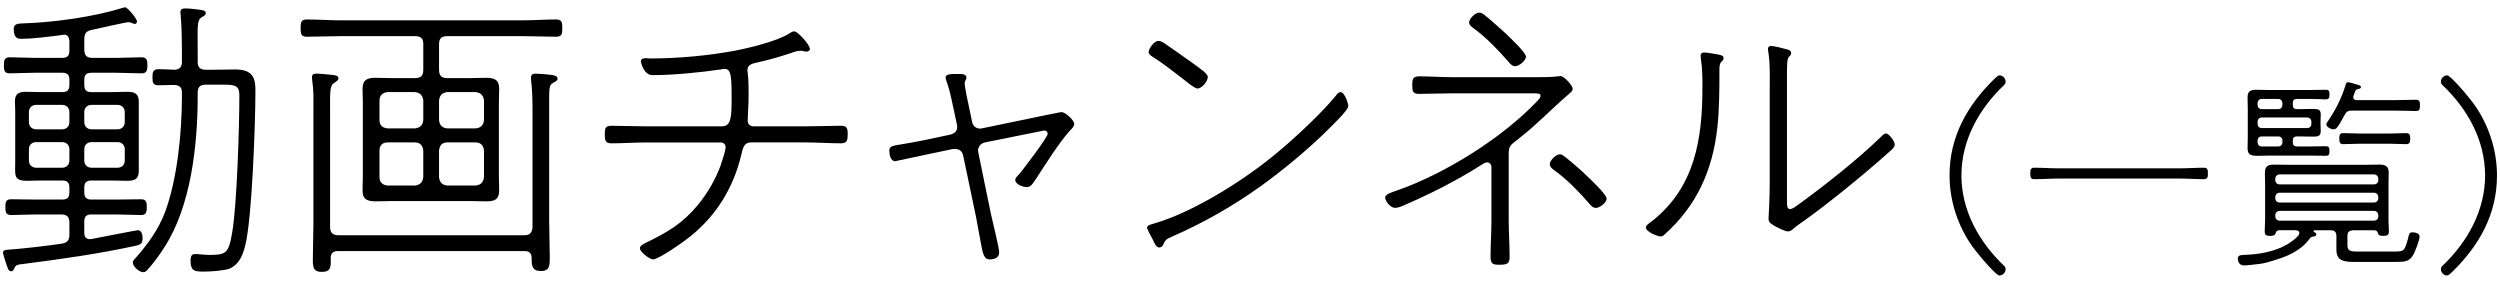
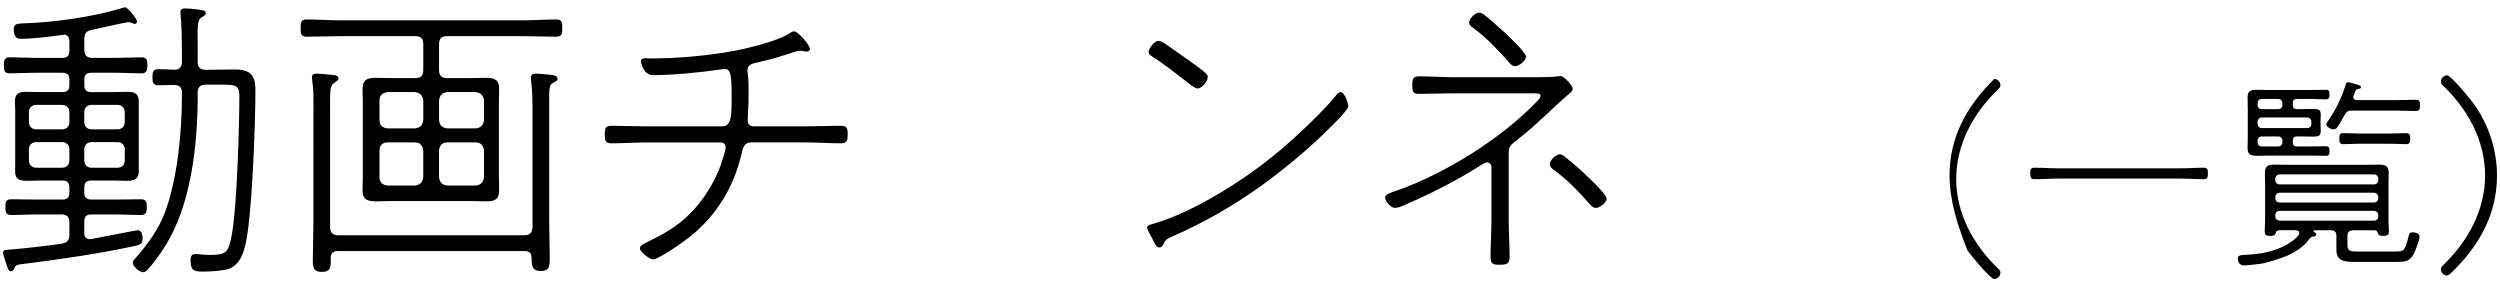
<svg xmlns="http://www.w3.org/2000/svg" version="1.1" id="レイヤー_1" x="0px" y="0px" width="168px" height="19px" viewBox="0 0 168 19" style="enable-background:new 0 0 168 19;" xml:space="preserve">
  <g>
    <path d="M6.144,12.13c-0.34,0-0.48,0.14-0.48,0.48v0.32c0,0.34,0.141,0.48,0.48,0.48h1.601c0.6,0,1.24-0.02,1.74-0.02   c0.36,0,0.38,0.24,0.38,0.52c0,0.3-0.02,0.54-0.38,0.54c-0.5,0-1.141-0.04-1.74-0.04H6.144c-0.34,0-0.48,0.14-0.48,0.48v0.76   c0,0.24,0.101,0.42,0.36,0.42h0.08c0.84-0.16,3.081-0.6,3.16-0.6c0.24,0,0.32,0.3,0.32,0.52c0,0.36-0.12,0.44-0.439,0.52   c-2.481,0.54-5.002,0.9-7.522,1.22c-0.5,0.06-0.56,0.06-0.68,0.34c-0.04,0.1-0.1,0.16-0.2,0.16c-0.16,0-0.2-0.14-0.32-0.48   c-0.04-0.08-0.22-0.7-0.22-0.76c0-0.16,0.08-0.2,0.46-0.22c0.681-0.04,2.78-0.28,3.501-0.4c0.38-0.06,0.5-0.26,0.5-0.62v-0.78   c0-0.4-0.16-0.56-0.561-0.56h-1.64c-0.58,0-1.221,0.04-1.721,0.04c-0.38,0-0.38-0.26-0.38-0.56c0-0.28,0.02-0.5,0.38-0.5   c0.5,0,1.141,0.02,1.721,0.02h1.72c0.341,0,0.48-0.14,0.48-0.48v-0.32c0-0.34-0.14-0.48-0.48-0.48h-1.42   c-0.32,0-0.62,0.02-0.94,0.02c-0.94,0-0.8-0.38-0.8-1.3V7.469c0-0.22-0.021-0.44-0.021-0.66c0-0.5,0.261-0.64,0.721-0.64   c0.34,0,0.7,0.02,1.04,0.02h1.42c0.341,0,0.48-0.14,0.48-0.48v-0.34c0-0.34-0.14-0.48-0.48-0.48h-1.82c-0.6,0-1.24,0.04-1.72,0.04   c-0.381,0-0.381-0.26-0.381-0.56c0-0.28,0.021-0.52,0.381-0.52c0.479,0,1.12,0.04,1.72,0.04h1.82c0.341,0,0.48-0.14,0.48-0.48   v-0.66c-0.02-0.22-0.1-0.42-0.36-0.42c-0.04,0-0.2,0.04-0.26,0.04c-0.9,0.12-1.96,0.24-2.58,0.24c-0.2,0-0.541,0.02-0.541-0.66   c0-0.38,0.32-0.36,0.681-0.38c2.021-0.06,4.721-0.44,6.642-1.04c0.02,0,0.12-0.04,0.16-0.04c0.159,0,0.8,0.76,0.8,0.96   c0,0.08-0.06,0.16-0.14,0.16c-0.061,0-0.181-0.04-0.24-0.08c-0.061-0.02-0.141-0.04-0.221-0.04c-0.079,0-2.12,0.44-2.44,0.521   c-0.38,0.08-0.5,0.24-0.5,0.64v0.68c0,0.4,0.16,0.56,0.561,0.56h1.58c0.58,0,1.24-0.04,1.7-0.04c0.38,0,0.4,0.24,0.4,0.54   c0,0.28-0.021,0.54-0.38,0.54c-0.5,0-1.141-0.04-1.721-0.04h-1.66c-0.34,0-0.48,0.14-0.48,0.48v0.34c0,0.34,0.141,0.48,0.48,0.48   h1.42c0.341,0,0.7-0.02,1.04-0.02c0.48,0,0.721,0.16,0.721,0.66v4.641c0,0.56-0.26,0.68-0.78,0.68c-0.32,0-0.64-0.02-0.98-0.02   H6.144z M4.183,8.689c0.28,0,0.48-0.2,0.48-0.48v-0.68c0-0.28-0.2-0.48-0.48-0.48h-1.76c-0.28,0-0.48,0.2-0.48,0.48v0.68   c0,0.28,0.2,0.48,0.48,0.48H4.183z M4.663,10.03c0-0.28-0.2-0.48-0.48-0.48h-1.76c-0.28,0-0.48,0.2-0.48,0.48v0.76   c0,0.28,0.2,0.48,0.48,0.48h1.76c0.28,0,0.48-0.2,0.48-0.48V10.03z M5.663,8.209c0,0.28,0.2,0.48,0.48,0.48h1.761   c0.279,0,0.479-0.2,0.479-0.48v-0.68c0-0.28-0.2-0.48-0.479-0.48H6.144c-0.28,0-0.48,0.2-0.48,0.48V8.209z M6.144,9.55   c-0.28,0-0.48,0.2-0.48,0.48v0.76c0,0.28,0.2,0.48,0.48,0.48h1.761c0.279,0,0.479-0.2,0.479-0.48v-0.76c0-0.28-0.2-0.48-0.479-0.48   H6.144z M13.285,6.449c0,3.261-0.44,7.421-2.261,10.202c-0.32,0.5-0.68,1-1.08,1.44c-0.08,0.1-0.18,0.2-0.32,0.2   c-0.28,0-0.7-0.4-0.7-0.64c0-0.12,0.08-0.2,0.16-0.28c0.84-0.96,1.54-1.9,2.001-3.101c0.84-2.26,1.14-5.401,1.14-7.821v-0.2   c0-0.38-0.14-0.52-0.52-0.54c-0.36,0-0.7,0.02-1.061,0.02c-0.34,0-0.4-0.16-0.4-0.52c0-0.36,0.04-0.561,0.4-0.561   c0.3,0,0.76,0.02,1.08,0.04c0.36-0.02,0.5-0.2,0.5-0.54v-0.8c0-0.74-0.02-1.561-0.08-2.281c0-0.06-0.02-0.18-0.02-0.24   c0-0.22,0.14-0.26,0.319-0.26c0.16,0,0.44,0.02,0.601,0.04c0.66,0.08,0.78,0.1,0.78,0.28c0,0.14-0.12,0.18-0.28,0.28   c-0.32,0.2-0.26,0.6-0.26,2.181v0.8c0,0.38,0.16,0.54,0.56,0.54h0.28c0.58,0,1.141-0.02,1.7-0.02c1.141,0,1.341,0.561,1.341,1.38   c0,2.101-0.221,8.722-0.7,10.502c-0.16,0.62-0.4,1.22-1.04,1.5c-0.36,0.14-1.28,0.2-1.701,0.2c-0.6,0-0.92,0-0.92-0.74   c0-0.22,0.04-0.44,0.3-0.44c0.261,0,0.641,0.06,0.921,0.06c1.16,0,1.34-0.08,1.58-1.521c0.32-1.88,0.48-7.141,0.48-9.202   c0-0.7-0.32-0.72-1.221-0.72h-1.021c-0.399,0-0.56,0.16-0.56,0.56V6.449z" />
    <path d="M31.585,5.249c0.359,0,0.72-0.02,1.08-0.02c0.54,0,0.88,0.12,0.88,0.74c0,0.32-0.02,0.62-0.02,0.92v4.981   c0,0.3,0.02,0.6,0.02,0.9c0,0.64-0.3,0.76-0.86,0.76c-0.38,0-0.74-0.02-1.1-0.02h-5.262c-0.34,0-0.7,0.02-1.04,0.02   c-0.58,0-0.92-0.1-0.92-0.74c0-0.3,0.02-0.62,0.02-0.92V6.889c0-0.3-0.02-0.6-0.02-0.9c0-0.62,0.3-0.76,0.86-0.76   c0.359,0,0.74,0.02,1.1,0.02h1.561c0.4,0,0.561-0.16,0.561-0.561v-1.72c0-0.38-0.16-0.54-0.561-0.54h-4.961   c-0.76,0-1.54,0.04-2.301,0.04c-0.399,0-0.42-0.2-0.42-0.58c0-0.38,0.021-0.58,0.42-0.58c0.761,0,1.541,0.06,2.301,0.06h12.122   c0.78,0,1.561-0.06,2.321-0.06c0.399,0,0.42,0.2,0.42,0.58c0,0.38-0.021,0.58-0.42,0.58c-0.761,0-1.541-0.04-2.321-0.04h-4.98   c-0.4,0-0.561,0.16-0.561,0.54v1.72c0,0.4,0.16,0.561,0.561,0.561H31.585z M35.785,7.309c0-1.48-0.1-1.74-0.1-2v-0.1   c0-0.22,0.14-0.26,0.32-0.26c0.2,0,0.62,0.04,0.84,0.06c0.48,0.04,0.62,0.12,0.62,0.28c0,0.14-0.12,0.18-0.3,0.28   c-0.28,0.16-0.261,0.3-0.261,1.74v7.462c0,0.84,0.04,1.7,0.04,2.541c0,0.58-0.02,0.9-0.6,0.9s-0.62-0.34-0.62-0.88   c0-0.32-0.16-0.46-0.46-0.46H22.703c-0.301,0-0.461,0.12-0.48,0.44c0.02,0.62,0.02,0.96-0.601,0.96c-0.54,0-0.6-0.28-0.6-0.8   c0-0.84,0.04-1.66,0.04-2.48V7.649c0-1.26,0.02-1.48-0.08-2.241c0-0.06-0.021-0.14-0.021-0.2c0-0.22,0.12-0.26,0.32-0.26   c0.181,0,0.601,0.04,0.801,0.06c0.52,0.04,0.66,0.08,0.66,0.26c0,0.14-0.12,0.18-0.28,0.3c-0.32,0.2-0.28,0.6-0.28,2.081v7.622   c0,0.38,0.2,0.54,0.58,0.54h12.442c0.381,0,0.54-0.14,0.58-0.52V7.309z M27.884,8.629c0.34-0.04,0.521-0.2,0.561-0.56v-1.32   c-0.04-0.34-0.221-0.52-0.561-0.56h-1.841c-0.34,0.04-0.54,0.22-0.54,0.56v1.32c0,0.36,0.2,0.52,0.54,0.56H27.884z M28.444,10.11   c-0.04-0.34-0.221-0.54-0.561-0.54h-1.841c-0.34,0-0.54,0.2-0.54,0.54v1.8c0,0.34,0.2,0.52,0.54,0.56h1.841   c0.34-0.04,0.521-0.22,0.561-0.56V10.11z M29.504,8.069c0.04,0.36,0.2,0.52,0.561,0.56h1.9c0.34-0.04,0.52-0.2,0.56-0.56v-1.32   c-0.04-0.34-0.22-0.52-0.56-0.56h-1.9c-0.36,0.04-0.521,0.22-0.561,0.56V8.069z M30.064,9.57c-0.36,0-0.521,0.2-0.561,0.54v1.8   c0.04,0.34,0.2,0.52,0.561,0.56h1.9c0.34-0.04,0.52-0.22,0.56-0.56v-1.8c-0.04-0.34-0.22-0.54-0.56-0.54H30.064z" />
    <path d="M48.524,8.489c0.64,0,0.64-0.74,0.64-1.92c0-1.5-0.04-1.94-0.479-1.94c-0.08,0-0.16,0.02-0.261,0.04   c-1.38,0.2-3.181,0.38-4.58,0.38c-0.601,0-0.78-0.9-0.78-0.92c0-0.2,0.22-0.22,0.359-0.22c0.08,0,0.16,0.02,0.24,0.02   c1.86,0,3.881-0.18,5.722-0.521c0.939-0.18,2.9-0.66,3.66-1.16c0.12-0.08,0.2-0.14,0.341-0.14c0.22,0,1.04,0.9,1.04,1.181   c0,0.12-0.12,0.18-0.24,0.18c-0.06,0-0.16-0.02-0.22-0.04c-0.061-0.02-0.141-0.02-0.2-0.02c-0.16,0-0.48,0.1-0.62,0.16   c-0.74,0.24-1.48,0.46-2.221,0.62c-0.32,0.08-0.7,0.12-0.7,0.54c0,0.04,0.021,0.12,0.021,0.16c0.06,0.48,0.06,1.021,0.06,1.521   c0,0.64-0.06,1.36-0.06,1.7c0,0.28,0.22,0.38,0.399,0.38h3.481c0.779,0,1.58-0.04,2.36-0.04c0.42,0,0.479,0.14,0.479,0.58   c0,0.4-0.04,0.6-0.46,0.6c-0.78,0-1.58-0.06-2.38-0.06h-3.661c-0.521,0-0.561,0.5-0.66,0.88c-0.54,2.201-1.66,4.021-3.421,5.441   c-0.36,0.3-2.12,1.541-2.5,1.541c-0.221,0-0.881-0.5-0.881-0.74c0-0.2,0.221-0.28,0.44-0.4c1.44-0.7,2.4-1.26,3.44-2.5   c0.66-0.8,1.181-1.7,1.54-2.661c0.08-0.24,0.341-1.02,0.341-1.24c0-0.18-0.141-0.32-0.32-0.32h-4.961c-0.801,0-1.601,0.06-2.4,0.06   c-0.42,0-0.44-0.24-0.44-0.6c0-0.38,0.021-0.58,0.44-0.58c0.8,0,1.6,0.04,2.4,0.04H48.524z" />
-     <path d="M63.845,9.05c0.36-0.08,0.54-0.32,0.46-0.68l-0.2-0.94c-0.14-0.64-0.26-1.3-0.479-1.92c-0.04-0.08-0.08-0.2-0.08-0.3   c0-0.24,0.34-0.24,0.84-0.24c0.2,0,0.561-0.02,0.561,0.26c0,0.06-0.04,0.12-0.061,0.16c-0.04,0.08-0.06,0.12-0.06,0.18   c0,0.28,0.22,1.32,0.3,1.66l0.2,0.96c0.06,0.32,0.34,0.5,0.64,0.44l3.861-0.8c0.2-0.04,1.44-0.3,1.5-0.3c0.26,0,0.86,0.54,0.86,0.8   c0,0.18-0.18,0.34-0.3,0.46c-0.721,0.8-1.661,2.3-2.261,3.221c-0.26,0.38-0.36,0.56-0.641,0.56c-0.239,0-0.76-0.18-0.76-0.48   c0-0.14,0.16-0.28,0.28-0.4c0.26-0.32,1.9-2.46,1.9-2.7c0-0.12-0.101-0.22-0.221-0.22c-0.079,0-0.239,0.04-0.319,0.06l-3.681,0.74   c-0.261,0.06-0.461,0.28-0.461,0.56c0,0.04,0.021,0.08,0.021,0.12l0.84,4.101c0.101,0.48,0.561,2.281,0.561,2.621   c0,0.34-0.32,0.46-0.641,0.46c-0.38,0-0.46-0.36-0.62-1.261c-0.08-0.42-0.18-1-0.3-1.62l-0.86-4.101   c-0.06-0.28-0.24-0.44-0.54-0.44h-0.14l-1.9,0.4l-1.98,0.42c-0.34,0-0.4-0.46-0.4-0.72c0-0.28,0.2-0.32,0.86-0.42   c0.32-0.06,0.74-0.12,1.32-0.24L63.845,9.05z" />
    <path d="M90.606,7.129c0,0.26-0.98,1.2-1.221,1.44c-1.3,1.32-3.2,2.901-4.721,3.981c-1.82,1.3-3.78,2.42-5.841,3.321   c-0.5,0.22-0.5,0.24-0.681,0.62c-0.04,0.08-0.14,0.14-0.24,0.14c-0.199,0-0.3-0.24-0.439-0.54c-0.08-0.14-0.38-0.68-0.38-0.8   c0-0.16,0.3-0.22,0.5-0.28c2.54-0.74,5.781-2.76,7.861-4.441c1.261-1,3.341-2.92,4.341-4.161c0.061-0.1,0.18-0.22,0.3-0.22   C90.366,6.189,90.606,6.969,90.606,7.129z M78.224,2.888c0.66,0.46,1.32,0.92,1.961,1.38c0.46,0.34,0.979,0.68,0.979,0.9   c0,0.28-0.38,0.78-0.7,0.78c-0.18,0-0.68-0.42-0.859-0.56c-0.7-0.54-1.4-1.1-2.161-1.58c-0.12-0.08-0.26-0.16-0.26-0.32   c0-0.16,0.34-0.74,0.66-0.74C78.004,2.748,78.104,2.828,78.224,2.888z" />
    <path d="M103.005,5.189c0.46,0,1.26,0,1.7-0.06c0.04,0,0.1-0.02,0.16-0.02c0.24,0,0.82,0.64,0.82,0.86c0,0.12-0.12,0.24-0.2,0.3   c-0.76,0.64-1.5,1.38-2.24,2.041c-0.48,0.44-0.961,0.84-1.48,1.24c-0.34,0.26-0.38,0.4-0.38,0.82v4.401c0,0.82,0.06,1.66,0.06,2.48   c0,0.48-0.16,0.54-0.72,0.54c-0.421,0-0.561-0.08-0.561-0.54c0-0.82,0.061-1.661,0.061-2.48V11.23c0-0.18-0.141-0.32-0.28-0.32   c-0.141,0-0.28,0.1-0.38,0.16c-1.621,1.041-3.521,2-5.302,2.761c-0.12,0.06-0.38,0.14-0.52,0.14c-0.28,0-0.66-0.44-0.66-0.7   c0-0.24,0.5-0.36,0.82-0.48c3.2-1.121,7.021-3.501,9.382-5.981c0.08-0.08,0.239-0.24,0.239-0.36c0-0.14-0.06-0.18-0.5-0.18h-5.281   c-0.84,0-1.7,0.04-2.4,0.04c-0.42,0-0.439-0.22-0.439-0.58c0-0.46,0.06-0.6,0.5-0.6c0.6,0,1.54,0.06,2.34,0.06H103.005z    M99.404,0.848c0.1,0,0.18,0.04,0.279,0.1c0.44,0.34,1.101,0.94,1.521,1.32c0.24,0.24,1.341,1.26,1.341,1.541   c0,0.26-0.46,0.64-0.721,0.64c-0.2,0-0.319-0.14-0.439-0.28c-0.7-0.8-1.48-1.62-2.321-2.24c-0.14-0.1-0.34-0.24-0.34-0.42   C98.724,1.268,99.124,0.848,99.404,0.848z M104.825,10.37c0.1,0,0.2,0.06,0.28,0.12c0.439,0.34,1.12,0.92,1.521,1.32   c0.239,0.22,1.34,1.26,1.34,1.541c0,0.26-0.46,0.62-0.72,0.62c-0.2,0-0.32-0.14-0.44-0.28c-0.681-0.78-1.46-1.6-2.32-2.22   c-0.141-0.1-0.34-0.24-0.34-0.44C104.146,10.79,104.545,10.37,104.825,10.37z" />
-     <path d="M115.484,3.668c0.16,0.04,0.34,0.06,0.34,0.24c0,0.12-0.06,0.16-0.159,0.26c-0.12,0.12-0.12,0.36-0.12,0.52   c0,1.3,0,2.621-0.141,3.901c-0.32,2.861-1.38,5.241-3.561,7.182c-0.06,0.06-0.14,0.12-0.24,0.12c-0.22,0-1-0.32-1-0.6   c0-0.16,0.24-0.3,0.4-0.42c2.9-2.281,3.4-5.542,3.4-8.982c0-0.64,0-1.28-0.1-1.901c0-0.06-0.021-0.18-0.021-0.24   c0-0.14,0.08-0.22,0.22-0.22C114.744,3.528,115.265,3.628,115.484,3.668z M120.086,13.67c0,0.14,0.02,0.38,0.199,0.38   c0.181,0,0.421-0.2,0.561-0.3c1.74-1.26,4.001-3.041,5.541-4.541c0.08-0.08,0.22-0.24,0.34-0.24c0.221,0,0.601,0.52,0.601,0.76   c0,0.18-0.3,0.42-0.42,0.52c-1.621,1.46-4.301,3.641-6.062,4.861c-0.08,0.06-0.18,0.12-0.24,0.18c-0.14,0.12-0.26,0.26-0.46,0.26   s-0.7-0.26-0.88-0.36c-0.261-0.16-0.42-0.22-0.42-0.5c0-0.18,0.079-1.22,0.079-2.4V6.209c0-0.88,0.04-1.76-0.079-2.621   c-0.021-0.08-0.04-0.22-0.04-0.3c0-0.12,0.079-0.2,0.199-0.2c0.221,0,0.9,0.18,1.121,0.24c0.119,0.04,0.239,0.08,0.239,0.24   c0,0.12-0.06,0.16-0.14,0.24c-0.14,0.14-0.14,0.56-0.14,1.26V13.67z" />
-     <path d="M131.009,11.789c0-2.605,1.19-4.707,3.012-6.486c0.182-0.168,0.252-0.238,0.35-0.238c0.21,0,0.406,0.196,0.406,0.42   c0,0.112-0.042,0.168-0.111,0.238c-1.682,1.597-2.858,3.712-2.858,6.065c0,2.353,1.177,4.468,2.858,6.065   c0.069,0.07,0.111,0.126,0.111,0.238c0,0.224-0.196,0.42-0.406,0.42c-0.084,0-0.126-0.042-0.322-0.21   c-0.462-0.434-1.106-1.205-1.484-1.708C131.569,15.206,131.009,13.498,131.009,11.789z" />
+     <path d="M131.009,11.789c0-2.605,1.19-4.707,3.012-6.486c0.21,0,0.406,0.196,0.406,0.42   c0,0.112-0.042,0.168-0.111,0.238c-1.682,1.597-2.858,3.712-2.858,6.065c0,2.353,1.177,4.468,2.858,6.065   c0.069,0.07,0.111,0.126,0.111,0.238c0,0.224-0.196,0.42-0.406,0.42c-0.084,0-0.126-0.042-0.322-0.21   c-0.462-0.434-1.106-1.205-1.484-1.708C131.569,15.206,131.009,13.498,131.009,11.789z" />
    <path d="M138.313,11.999c-0.533,0-1.065,0.042-1.611,0.042c-0.252,0-0.267-0.154-0.267-0.378c0-0.238,0.015-0.393,0.267-0.393   c0.546,0,1.078,0.042,1.611,0.042h8.18c0.532,0,1.064-0.042,1.597-0.042c0.267,0,0.28,0.14,0.28,0.393   c0,0.238-0.014,0.378-0.28,0.378c-0.532,0-1.064-0.042-1.597-0.042H138.313z" />
    <path d="M153.153,15.473c-0.154,0.014-0.196,0.084-0.238,0.21c-0.027,0.098-0.084,0.168-0.364,0.168   c-0.308,0-0.364-0.084-0.364-0.322c0-0.21,0.028-0.49,0.028-0.7v-2.479c0-0.238-0.014-0.476-0.014-0.714   c0-0.462,0.182-0.574,0.616-0.574c0.336,0,0.672,0.014,1.009,0.014h5.07c0.336,0,0.658-0.014,0.994-0.014   c0.406,0,0.631,0.098,0.631,0.546c0,0.252-0.014,0.49-0.014,0.742v2.479c0,0.224,0.027,0.462,0.027,0.7   c0,0.224-0.042,0.322-0.378,0.322c-0.294,0-0.322-0.084-0.351-0.154c-0.042-0.14-0.084-0.21-0.237-0.224h-1.443   c-0.266,0.028-0.378,0.112-0.378,0.392v0.602c0,0.364,0.168,0.435,0.603,0.435h2.577c0.63,0,0.658-0.042,0.883-0.841   c0.084-0.336,0.084-0.448,0.308-0.448c0.168,0,0.477,0.056,0.477,0.28c0,0.252-0.267,0.911-0.378,1.149   c-0.28,0.56-0.617,0.56-1.289,0.56h-2.703c-0.715,0-1.219-0.07-1.219-0.826v-0.911c0-0.266-0.112-0.392-0.393-0.392h-1.078   c-0.028,0-0.07,0.028-0.07,0.056c0,0.028,0.014,0.042,0.042,0.056c0.07,0.042,0.154,0.084,0.154,0.182   c0,0.028-0.042,0.112-0.183,0.126c-0.14,0.014-0.196,0.042-0.28,0.154c-0.378,0.532-0.924,0.882-1.526,1.148   c-0.393,0.168-1.345,0.477-1.765,0.532c-0.253,0.028-0.896,0.112-1.107,0.112c-0.336,0-0.42-0.28-0.42-0.477   c0-0.238,0.267-0.224,0.519-0.238c0.924-0.028,1.989-0.224,2.802-0.701c0.266-0.168,0.588-0.378,0.77-0.63   c0.042-0.056,0.042-0.084,0.042-0.14c0-0.126-0.111-0.168-0.224-0.182H153.153z M154.078,7.054c0,0.196,0.084,0.28,0.28,0.28h0.168   c0.294,0,0.588-0.014,0.896-0.014c0.378,0,0.532,0.042,0.532,0.378c0,0.098-0.014,0.238-0.014,0.462v0.182   c0,0.224,0.014,0.35,0.014,0.462c0,0.322-0.141,0.378-0.519,0.378c-0.308,0-0.616-0.014-0.91-0.014h-0.168   c-0.196,0-0.28,0.084-0.28,0.28v0.112c0,0.196,0.084,0.28,0.28,0.28h0.994c0.309,0,0.616-0.014,0.938-0.014   c0.225,0,0.252,0.112,0.252,0.322c0,0.224-0.027,0.322-0.252,0.322c-0.322,0-0.63-0.014-0.938-0.014h-2.955   c-0.238,0-0.477,0.014-0.715,0.014c-0.448,0-0.645-0.084-0.645-0.532c0-0.238,0.015-0.49,0.015-0.729V7.292   c0-0.238-0.015-0.476-0.015-0.714c0-0.336,0.07-0.546,0.574-0.546c0.267,0,0.519,0.014,0.785,0.014h2.955   c0.309,0,0.616-0.014,0.938-0.014c0.225,0,0.252,0.098,0.252,0.322c0,0.21-0.027,0.322-0.252,0.322   c-0.322,0-0.63-0.028-0.938-0.028h-0.994c-0.196,0-0.28,0.084-0.28,0.294V7.054z M151.991,6.647c-0.169,0-0.28,0.126-0.28,0.294   v0.112c0,0.168,0.111,0.28,0.28,0.28h1.106c0.168,0,0.28-0.112,0.28-0.28V6.942c0-0.168-0.112-0.294-0.28-0.294H151.991z    M155.045,8.609c0.168,0,0.279-0.126,0.279-0.294V8.188c0-0.168-0.111-0.294-0.279-0.294h-3.054c-0.169,0-0.28,0.126-0.28,0.294   v0.126c0,0.168,0.111,0.294,0.28,0.294H155.045z M153.378,9.449c0-0.168-0.112-0.28-0.28-0.28h-1.106   c-0.169,0-0.28,0.112-0.28,0.28v0.112c0,0.168,0.111,0.28,0.28,0.28h1.106c0.168,0,0.28-0.112,0.28-0.28V9.449z M159.527,12.391   c0.168,0,0.294-0.112,0.294-0.28v-0.098c0-0.168-0.126-0.294-0.294-0.294h-6.332c-0.168,0-0.294,0.126-0.294,0.294v0.098   c0,0.168,0.126,0.28,0.294,0.28H159.527z M152.901,13.329c0,0.168,0.126,0.28,0.294,0.28h6.332c0.168,0,0.294-0.112,0.294-0.28   v-0.084c0-0.168-0.126-0.294-0.294-0.294h-6.332c-0.168,0-0.294,0.126-0.294,0.294V13.329z M152.901,14.548   c0,0.168,0.126,0.28,0.294,0.28h6.332c0.168,0,0.294-0.112,0.294-0.28v-0.084c0-0.168-0.126-0.294-0.294-0.294h-6.332   c-0.168,0-0.294,0.126-0.294,0.294V14.548z M157.117,8.482c-0.084,0.112-0.153,0.21-0.308,0.21s-0.477-0.154-0.477-0.336   c0-0.07,0.042-0.126,0.084-0.182c0.519-0.756,0.925-1.555,1.205-2.451c0.042-0.126,0.056-0.196,0.168-0.196   c0.098,0,0.462,0.112,0.645,0.168c0.14,0.042,0.224,0.07,0.224,0.154s-0.084,0.112-0.154,0.126   c-0.153,0.028-0.195,0.056-0.237,0.168c-0.028,0.07-0.057,0.14-0.112,0.294c-0.015,0.028-0.015,0.07-0.015,0.098   c0,0.14,0.112,0.196,0.225,0.196h2.508c0.49,0,0.98-0.028,1.471-0.028c0.252,0,0.279,0.126,0.279,0.378   c0,0.252-0.027,0.378-0.266,0.378c-0.504,0-0.994-0.028-1.484-0.028h-2.816c-0.266,0-0.363,0.056-0.49,0.28   C157.426,7.95,157.271,8.259,157.117,8.482z M158.561,9.659c-0.364,0-0.729,0.028-1.106,0.028c-0.238,0-0.253-0.168-0.253-0.364   c0-0.21,0.015-0.378,0.253-0.378c0.378,0,0.742,0.028,1.106,0.028h2.045c0.364,0,0.729-0.028,1.093-0.028   c0.252,0,0.266,0.168,0.266,0.378c0,0.196-0.014,0.364-0.266,0.364c-0.364,0-0.729-0.028-1.093-0.028H158.561z" />
    <path d="M167.798,11.789c0,2.605-1.19,4.707-3.012,6.485c-0.182,0.168-0.252,0.238-0.351,0.238c-0.21,0-0.406-0.196-0.406-0.42   c0-0.112,0.042-0.168,0.112-0.238c1.681-1.597,2.857-3.712,2.857-6.065c0-2.354-1.177-4.469-2.857-6.065   c-0.07-0.07-0.112-0.126-0.112-0.238c0-0.224,0.196-0.42,0.406-0.42c0.085,0,0.127,0.042,0.322,0.21   c0.463,0.434,1.106,1.205,1.485,1.709C167.237,8.371,167.798,10.08,167.798,11.789z" />
  </g>
</svg>